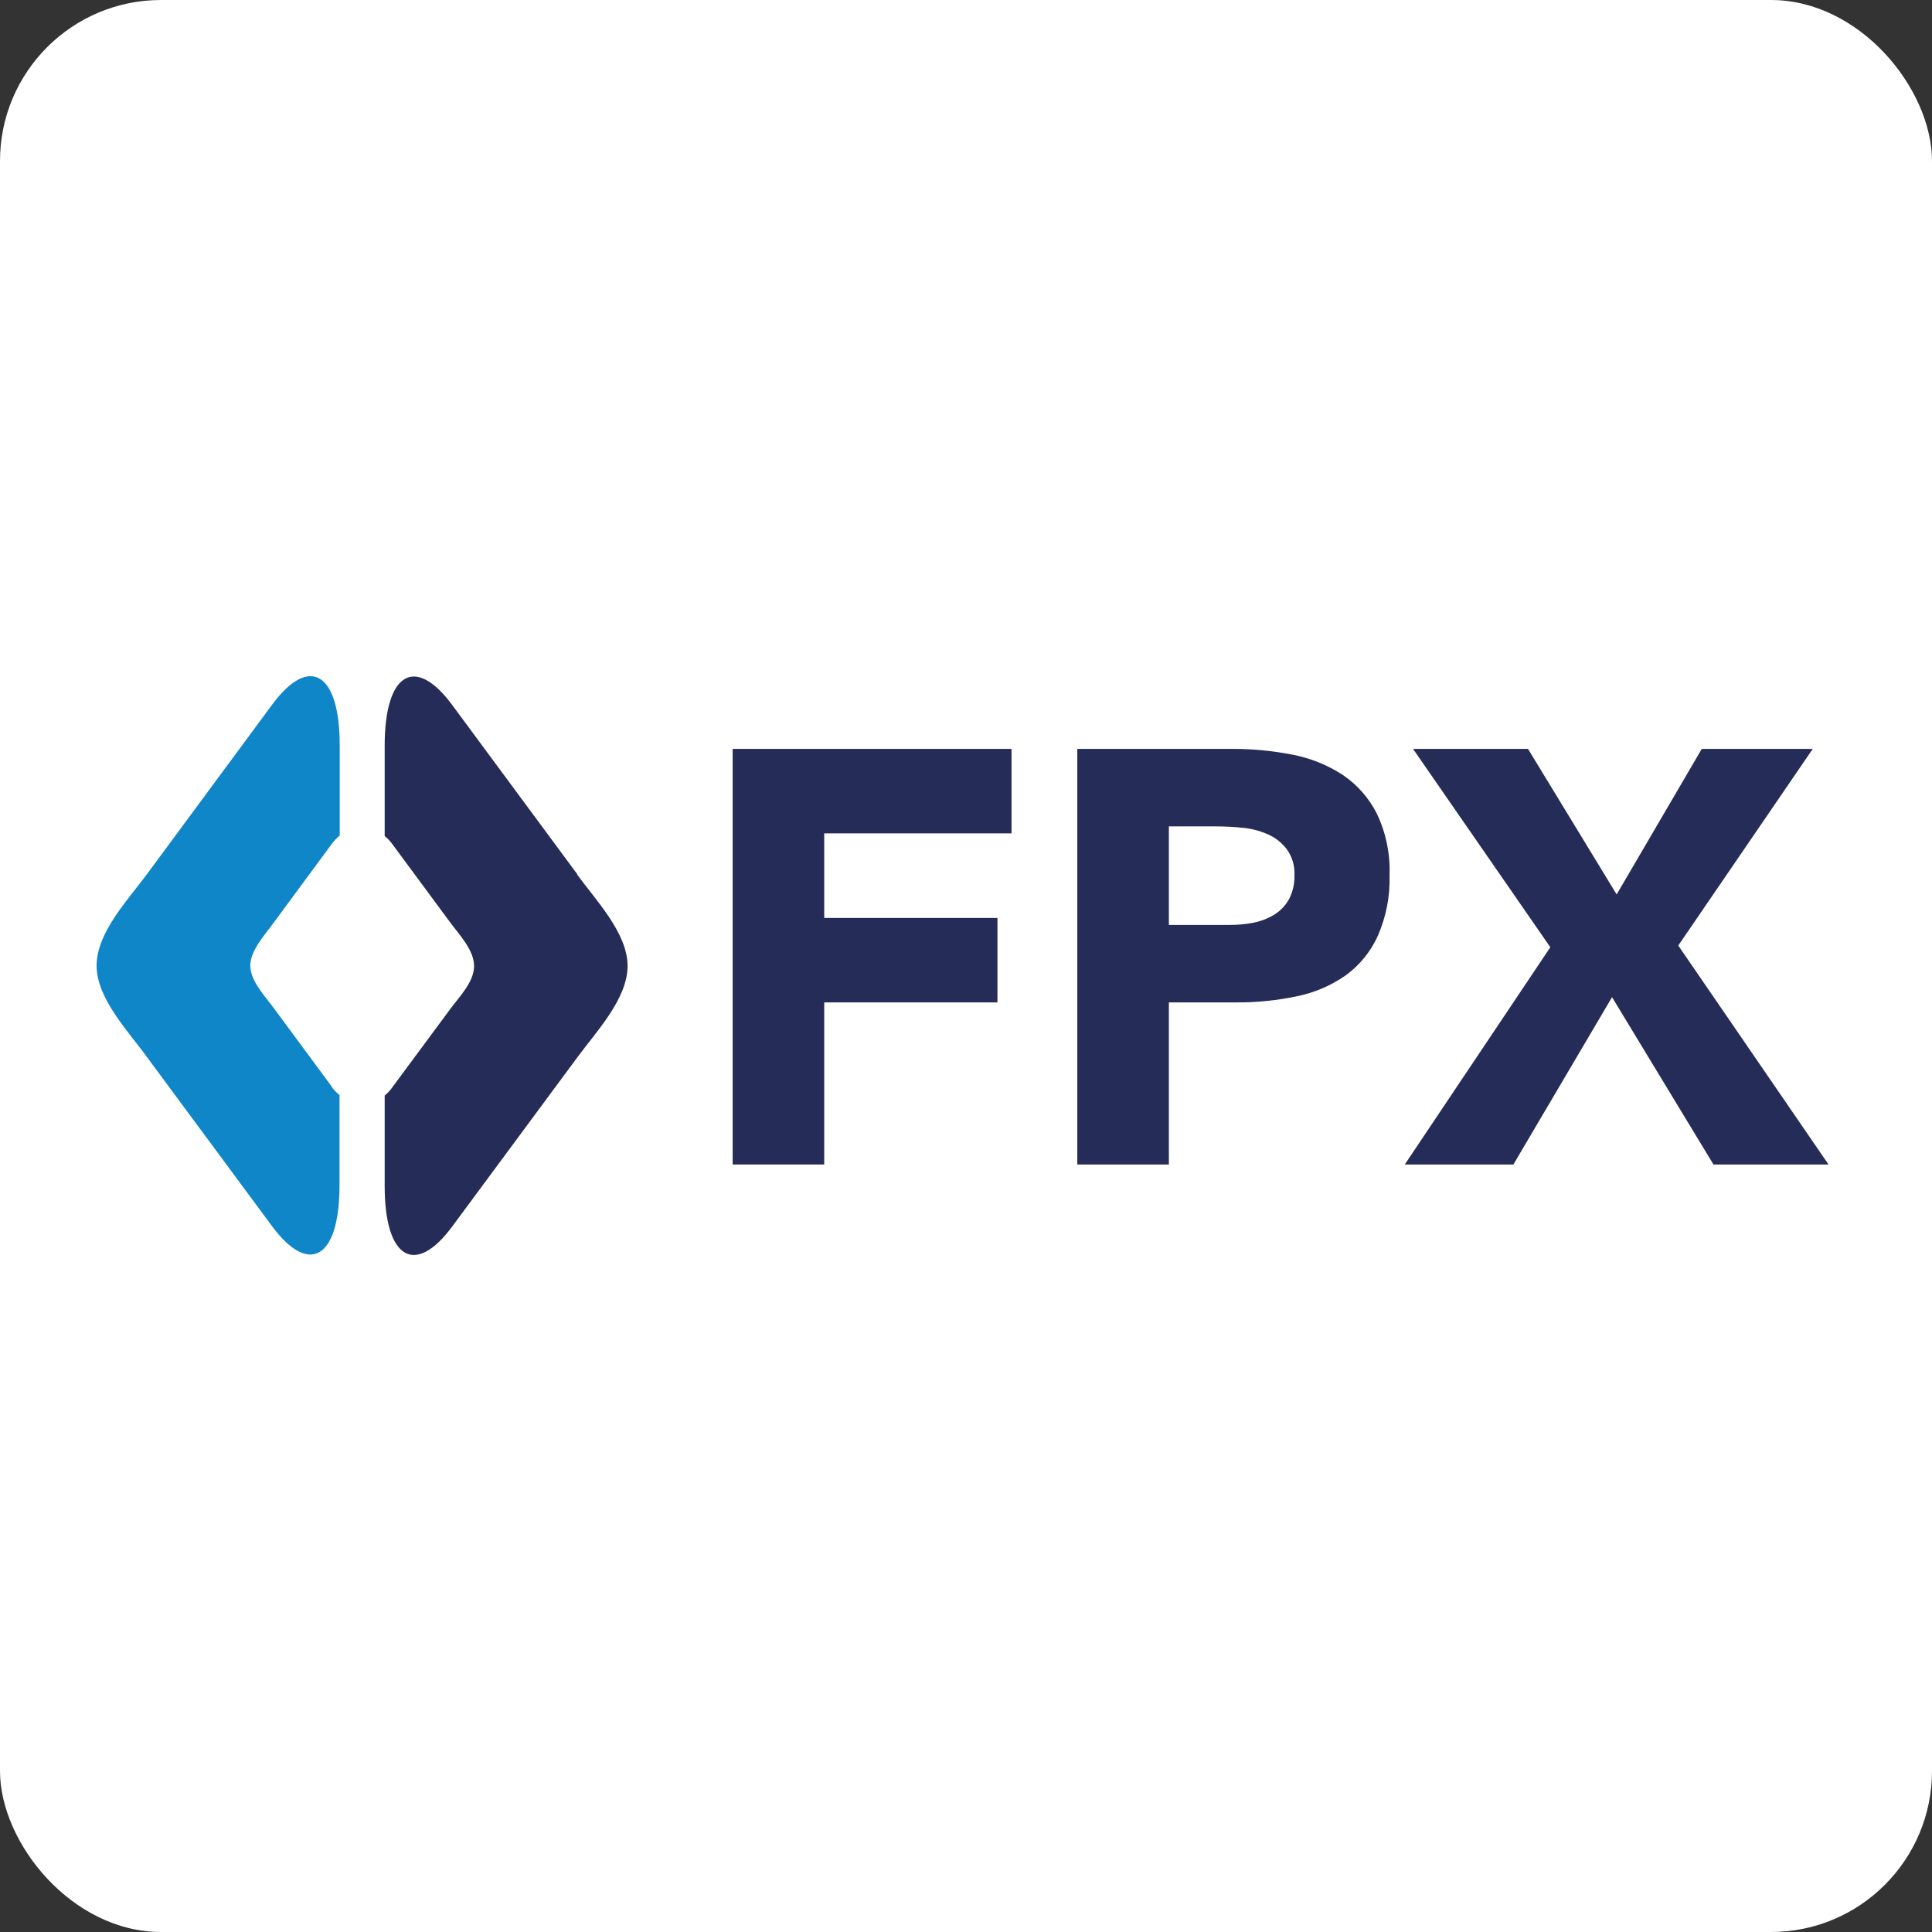
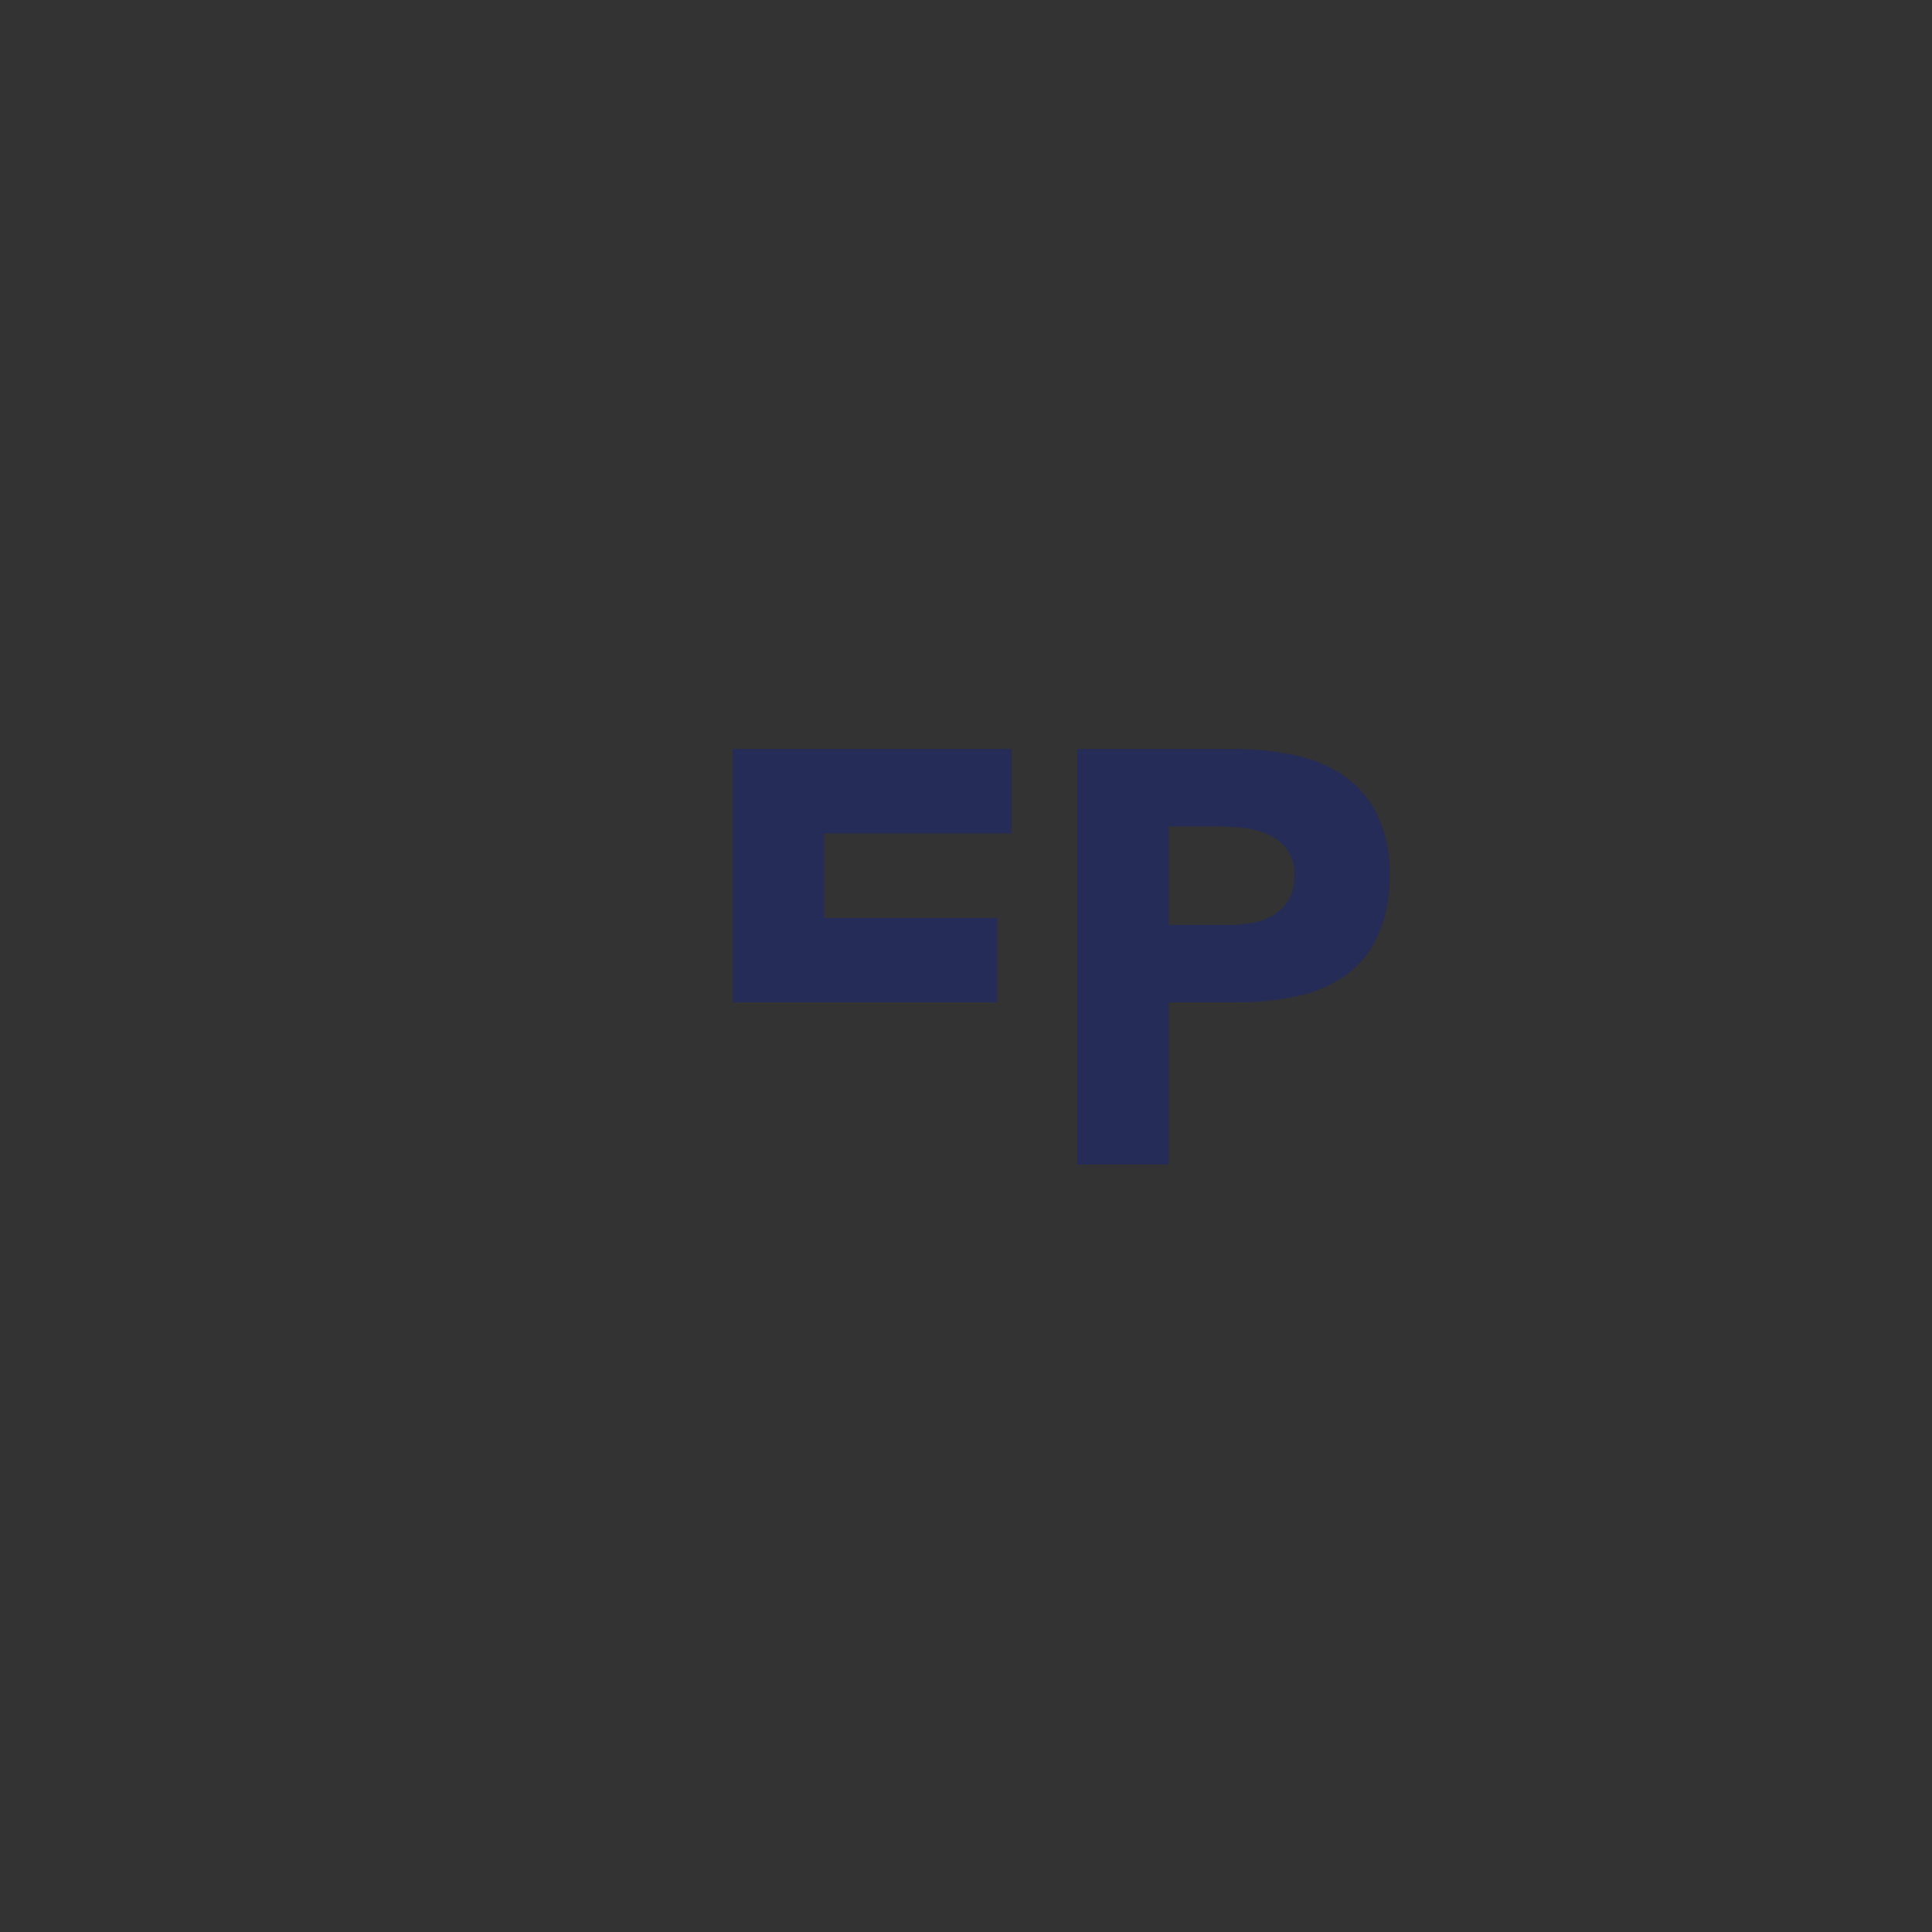
<svg xmlns="http://www.w3.org/2000/svg" width="180" height="180" viewBox="0 0 180 180" fill="none">
  <rect x="0" y="0" width="180" height="180" fill="#333333" stroke="none" />
-   <rect width="180" height="180" rx="15" fill="white" />
-   <path d="M68.26 69.773H94.24V77.643H76.79V85.523H92.93V93.393H76.79V108.493H68.26V69.773Z" fill="#252C57" />
+   <path d="M68.26 69.773H94.24V77.643H76.79V85.523H92.93V93.393H76.79H68.26V69.773Z" fill="#252C57" />
  <path d="M100.37 69.773H114.75C116.657 69.764 118.559 69.945 120.43 70.313C122.098 70.633 123.688 71.275 125.11 72.203C126.458 73.115 127.55 74.359 128.28 75.813C129.128 77.597 129.533 79.559 129.46 81.533C129.52 83.485 129.145 85.425 128.36 87.213C127.694 88.675 126.66 89.94 125.36 90.883C123.995 91.833 122.45 92.493 120.82 92.823C118.949 93.216 117.042 93.406 115.13 93.393H108.9V108.493H100.37V69.773ZM108.9 86.173H114.59C115.332 86.175 116.072 86.105 116.8 85.963C117.474 85.826 118.12 85.576 118.71 85.223C119.278 84.872 119.749 84.384 120.08 83.803C120.45 83.106 120.629 82.323 120.6 81.533C120.643 80.685 120.4 79.847 119.91 79.153C119.459 78.546 118.86 78.064 118.17 77.753C117.417 77.414 116.613 77.201 115.79 77.123C114.953 77.037 114.112 76.994 113.27 76.993H108.9V86.173Z" fill="#252C57" />
-   <path d="M144.44 88.253L131.65 69.773H142.36L150.62 83.333L158.55 69.773H168.89L156.36 88.093L170.36 108.493H159.64L150.19 92.903L141 108.493H130.88L144.44 88.253Z" fill="#252C57" />
-   <path d="M30.9 101.223L25.5 93.913C24.7 92.823 23.32 91.393 23.32 89.963C23.32 88.533 24.69 87.093 25.5 85.963L30.9 78.643C31.114 78.348 31.366 78.082 31.65 77.853V69.433C31.65 62.663 28.82 60.963 25.36 65.643L13.69 81.443C11.96 83.793 9 86.873 9 89.963C9 93.053 12 96.133 13.69 98.483L25.34 114.233C28.8 118.913 31.63 117.233 31.63 110.453V102.023C31.341 101.796 31.088 101.526 30.88 101.223" fill="#0E86C8" />
-   <path d="M53.78 81.443L42.13 65.683C38.67 60.993 35.84 62.683 35.84 69.473V77.893C36.123 78.12 36.372 78.386 36.58 78.683L41.99 86.003C42.8 87.093 44.17 88.533 44.17 90.003C44.17 91.473 42.8 92.863 41.99 93.953L36.58 101.263C36.371 101.566 36.123 101.839 35.84 102.073V110.493C35.84 117.273 38.67 118.953 42.13 114.273L53.78 98.523C55.51 96.163 58.47 93.073 58.47 89.993C58.47 86.913 55.47 83.833 53.78 81.483" fill="#252C57" />
</svg>